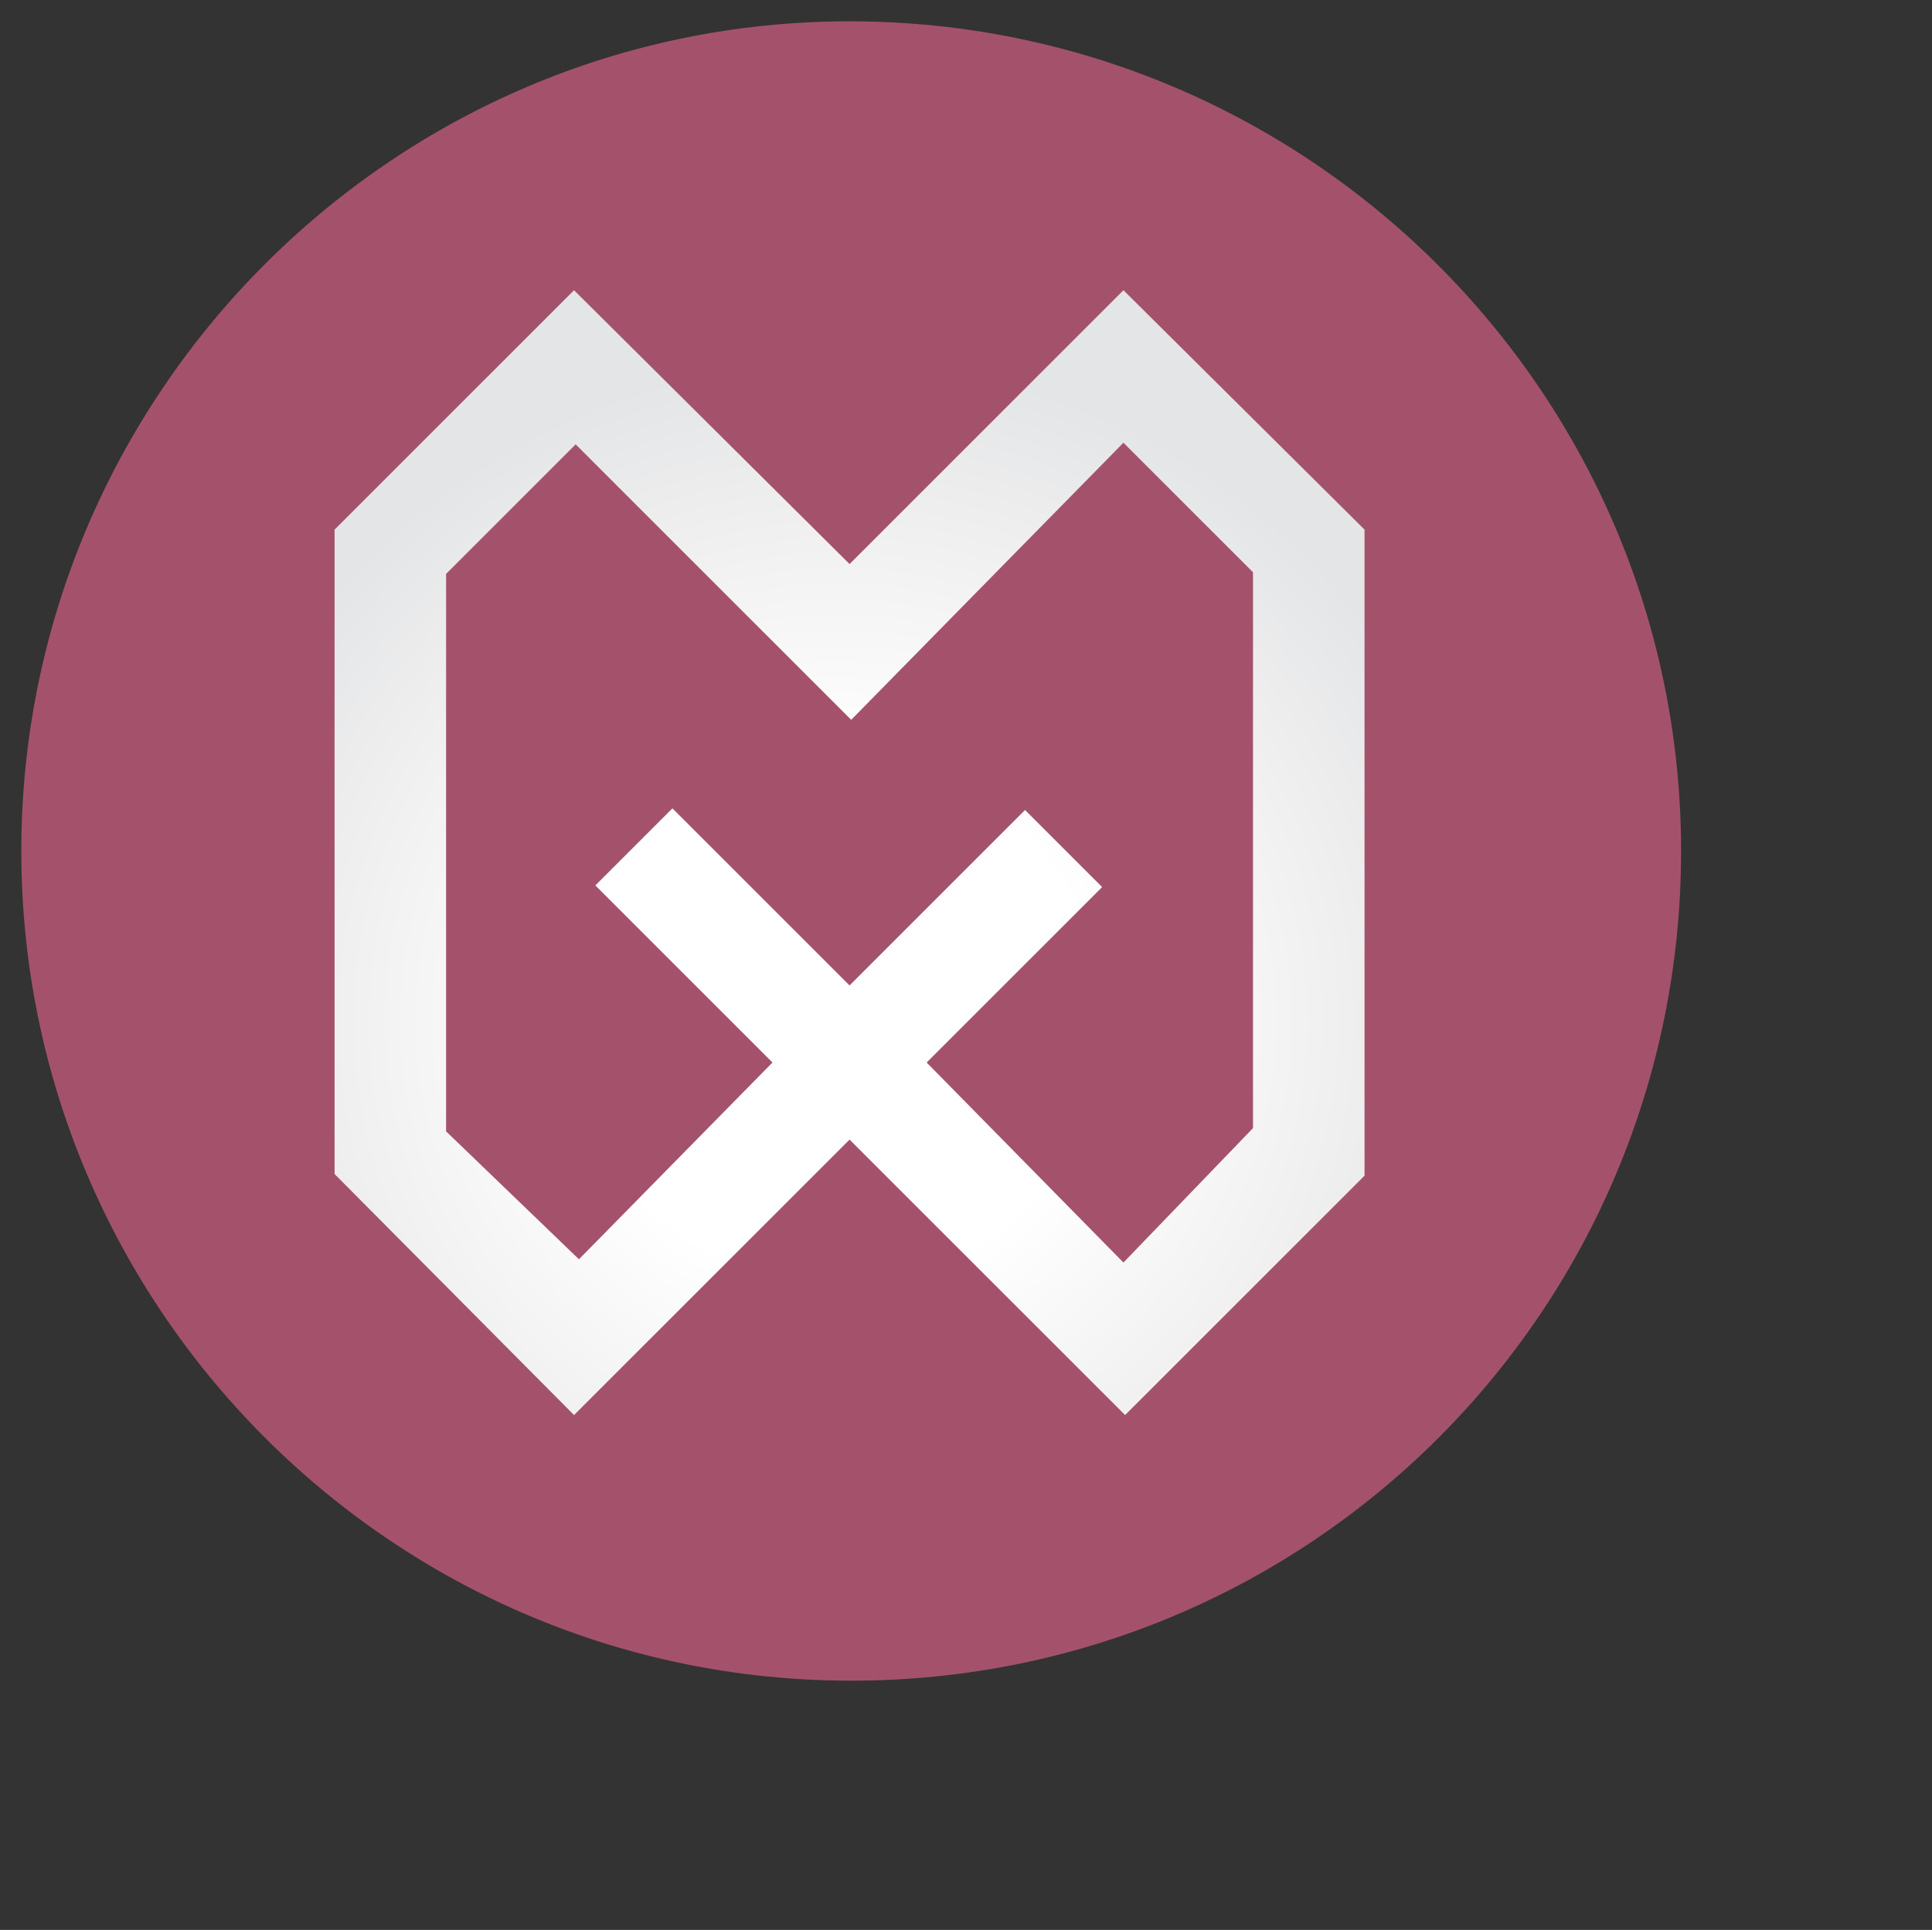
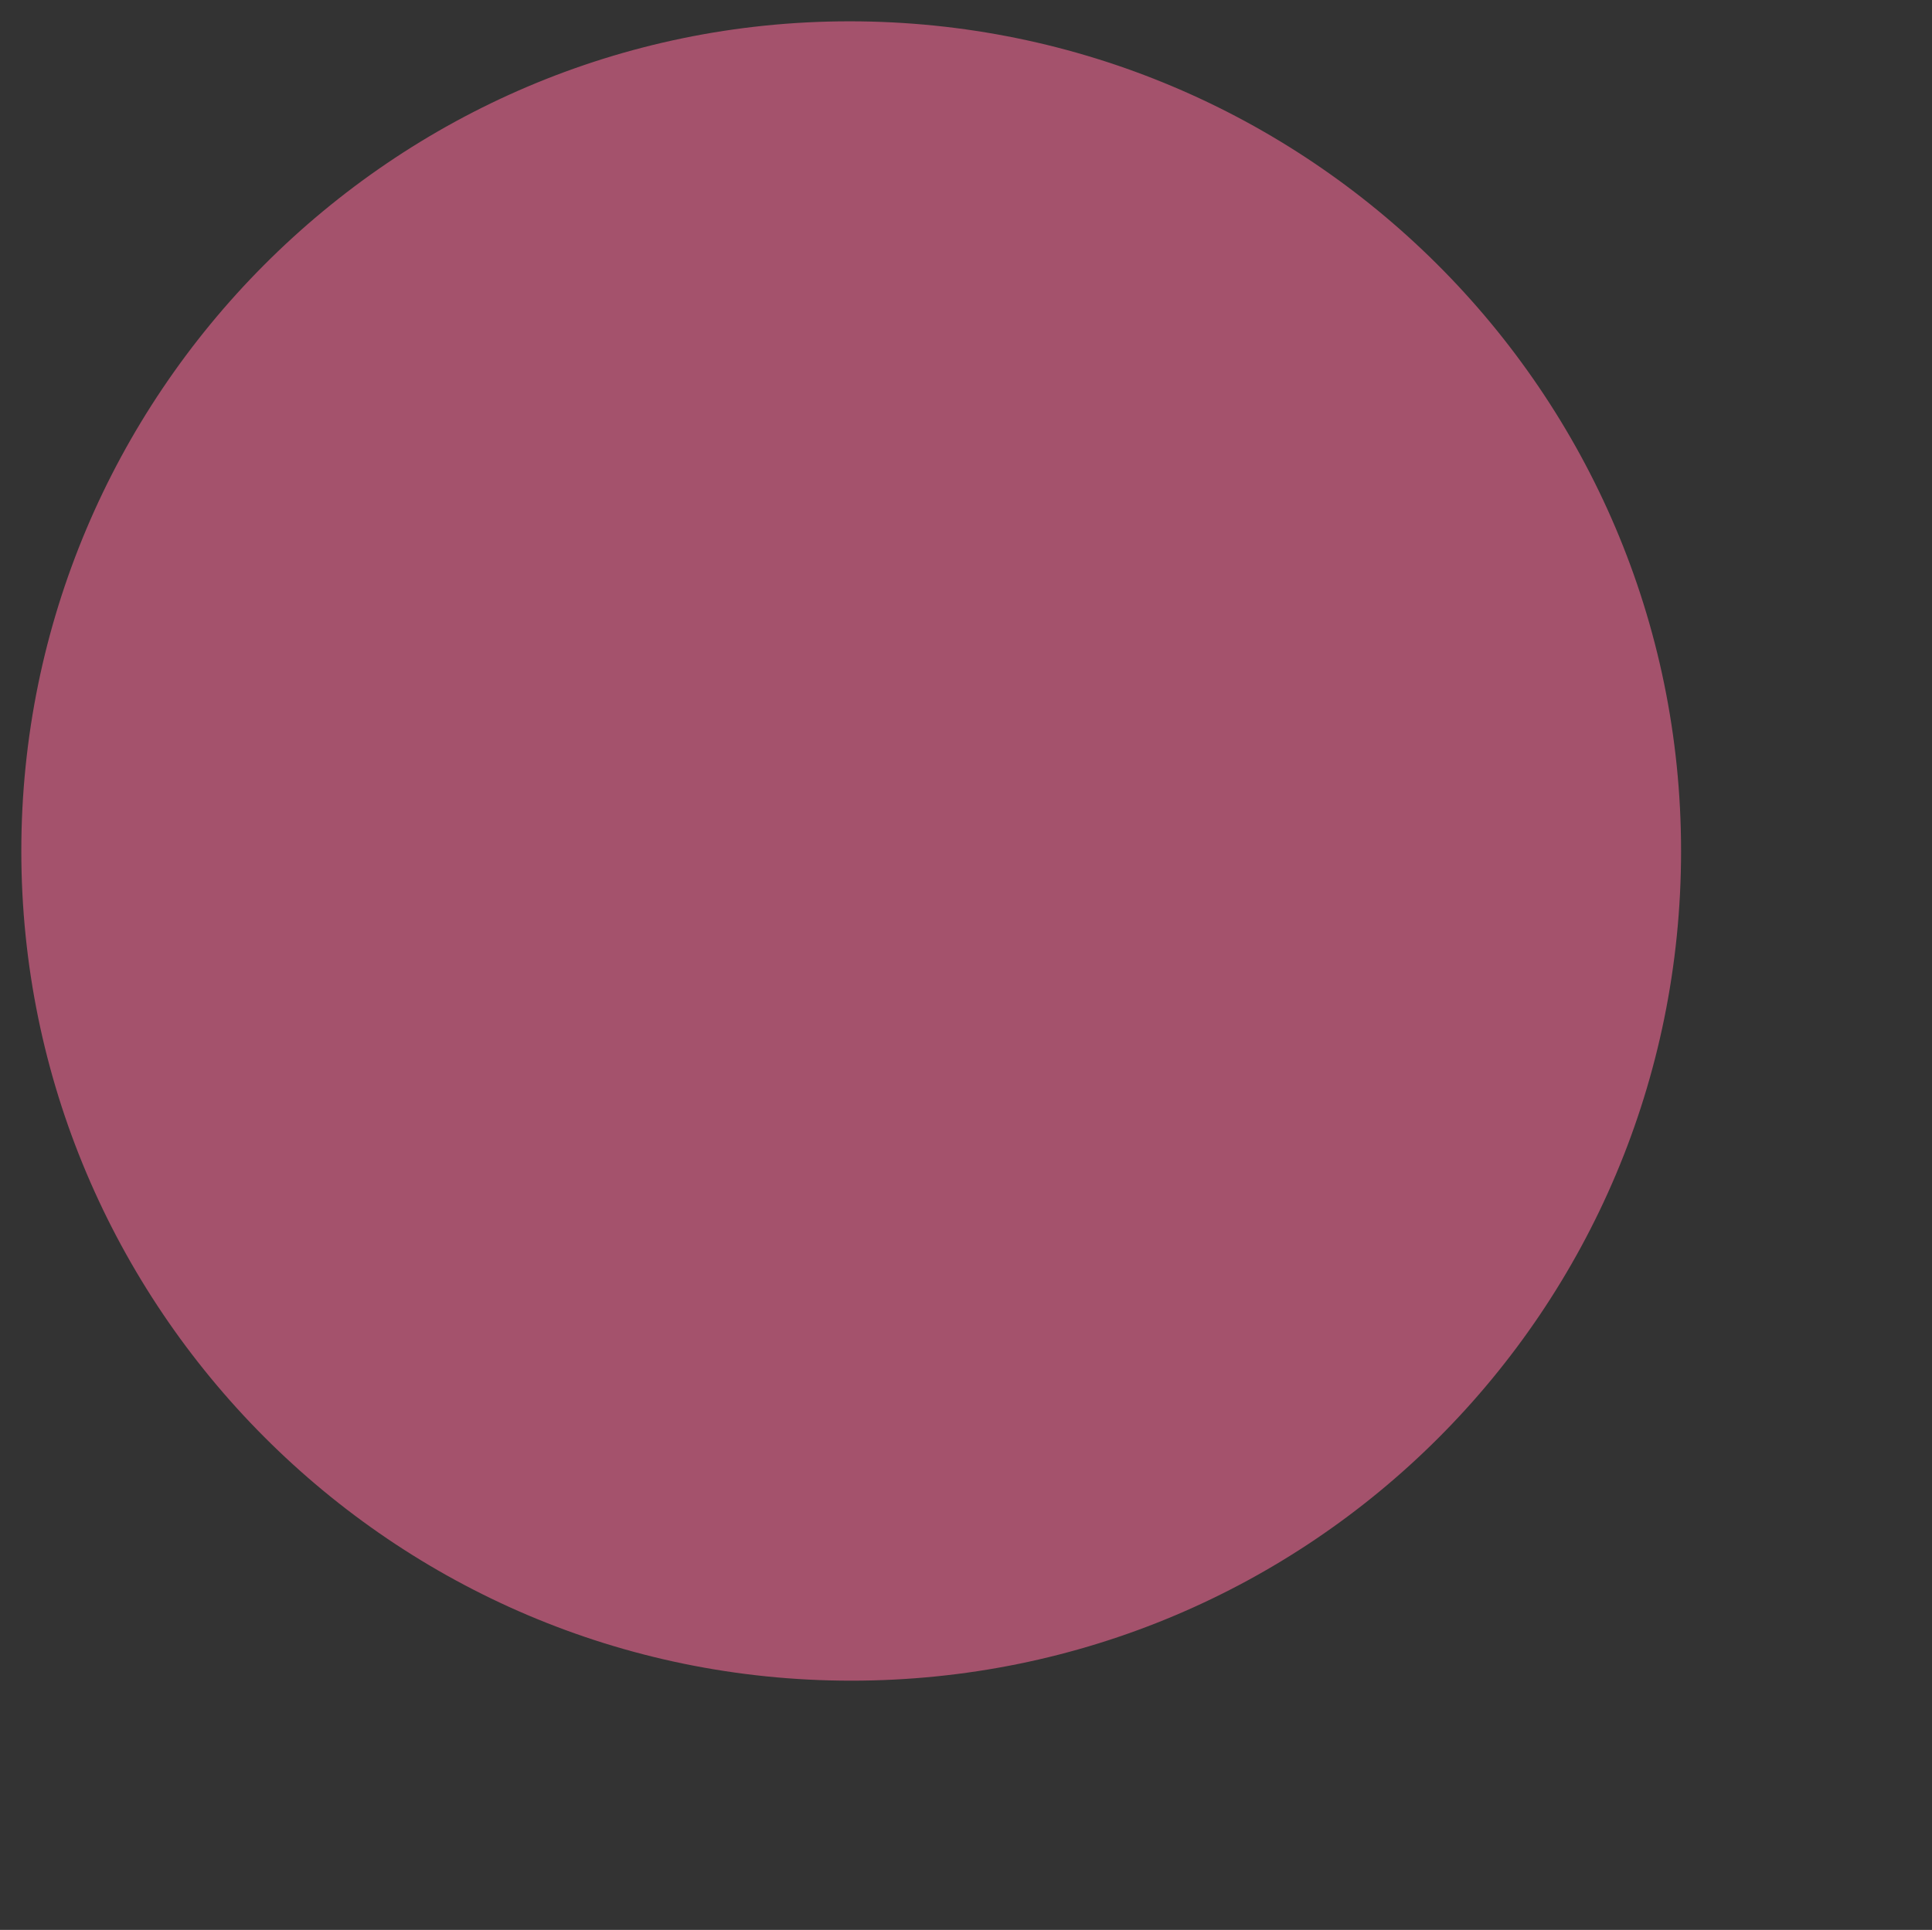
<svg xmlns="http://www.w3.org/2000/svg" xmlns:xlink="http://www.w3.org/1999/xlink" version="1.1" id="Layer_1" x="0px" y="0px" viewBox="0 0 117.8 117.7" style="enable-background:new 0 0 117.8 117.7;" xml:space="preserve">
  <rect x="0" y="0" width="117.8" height="117.7" fill="#333333" stroke="none" />
  <style type="text/css">
	.st0{fill:#A4526C;}
	.st1{clip-path:url(#SVGID_2_);fill:url(#SVGID_3_);}
</style>
  <g>
    <g>
      <path class="st0" d="M51.8,1.3C23.9,1.3,1.3,24.1,1.3,51.9s22.6,50.6,50.6,50.6s50.6-22.6,50.6-50.6S79.7,1.3,51.8,1.3" />
      <g>
        <g>
          <g>
            <g>
              <g>
                <defs>
-                   <path id="SVGID_1_" d="M68.5,27l7.9,7.9v6.3v21.3v6.3L68.5,77l-12-12.2l10.7-10.7l-4.7-4.7L51.8,60.1L41,49.3L36.3,54          l10.8,10.8l-11.8,12l-8.1-7.8v-6.3V41.3V35l7.9-7.9l16.8,16.8L68.5,27z M51.8,34.4L35,17.7L20.4,32.3v9v21.3v9L35,86.3          l16.8-16.8l16.8,16.8l14.6-14.6v-9V41.3v-9L68.5,17.7L51.8,34.4z" />
-                 </defs>
+                   </defs>
                <clipPath id="SVGID_2_">
                  <use xlink:href="#SVGID_1_" style="overflow:visible;" />
                </clipPath>
                <radialGradient id="SVGID_3_" cx="-972.146" cy="694.883" r="1.38" gradientTransform="matrix(11.862 -26.766 -26.766 -11.862 30182.242 -17715.41)" gradientUnits="userSpaceOnUse">
                  <stop offset="0" style="stop-color:#FFFFFF" />
                  <stop offset="0.39" style="stop-color:#FFFFFF" />
                  <stop offset="0.741" style="stop-color:#F0F0F1" />
                  <stop offset="1" style="stop-color:#E4E5E6" />
                </radialGradient>
-                 <polygon class="st1" points="-4.9,75 30.7,-5.6 108.6,28.9 72.9,109.5        " />
              </g>
            </g>
          </g>
        </g>
      </g>
    </g>
  </g>
</svg>